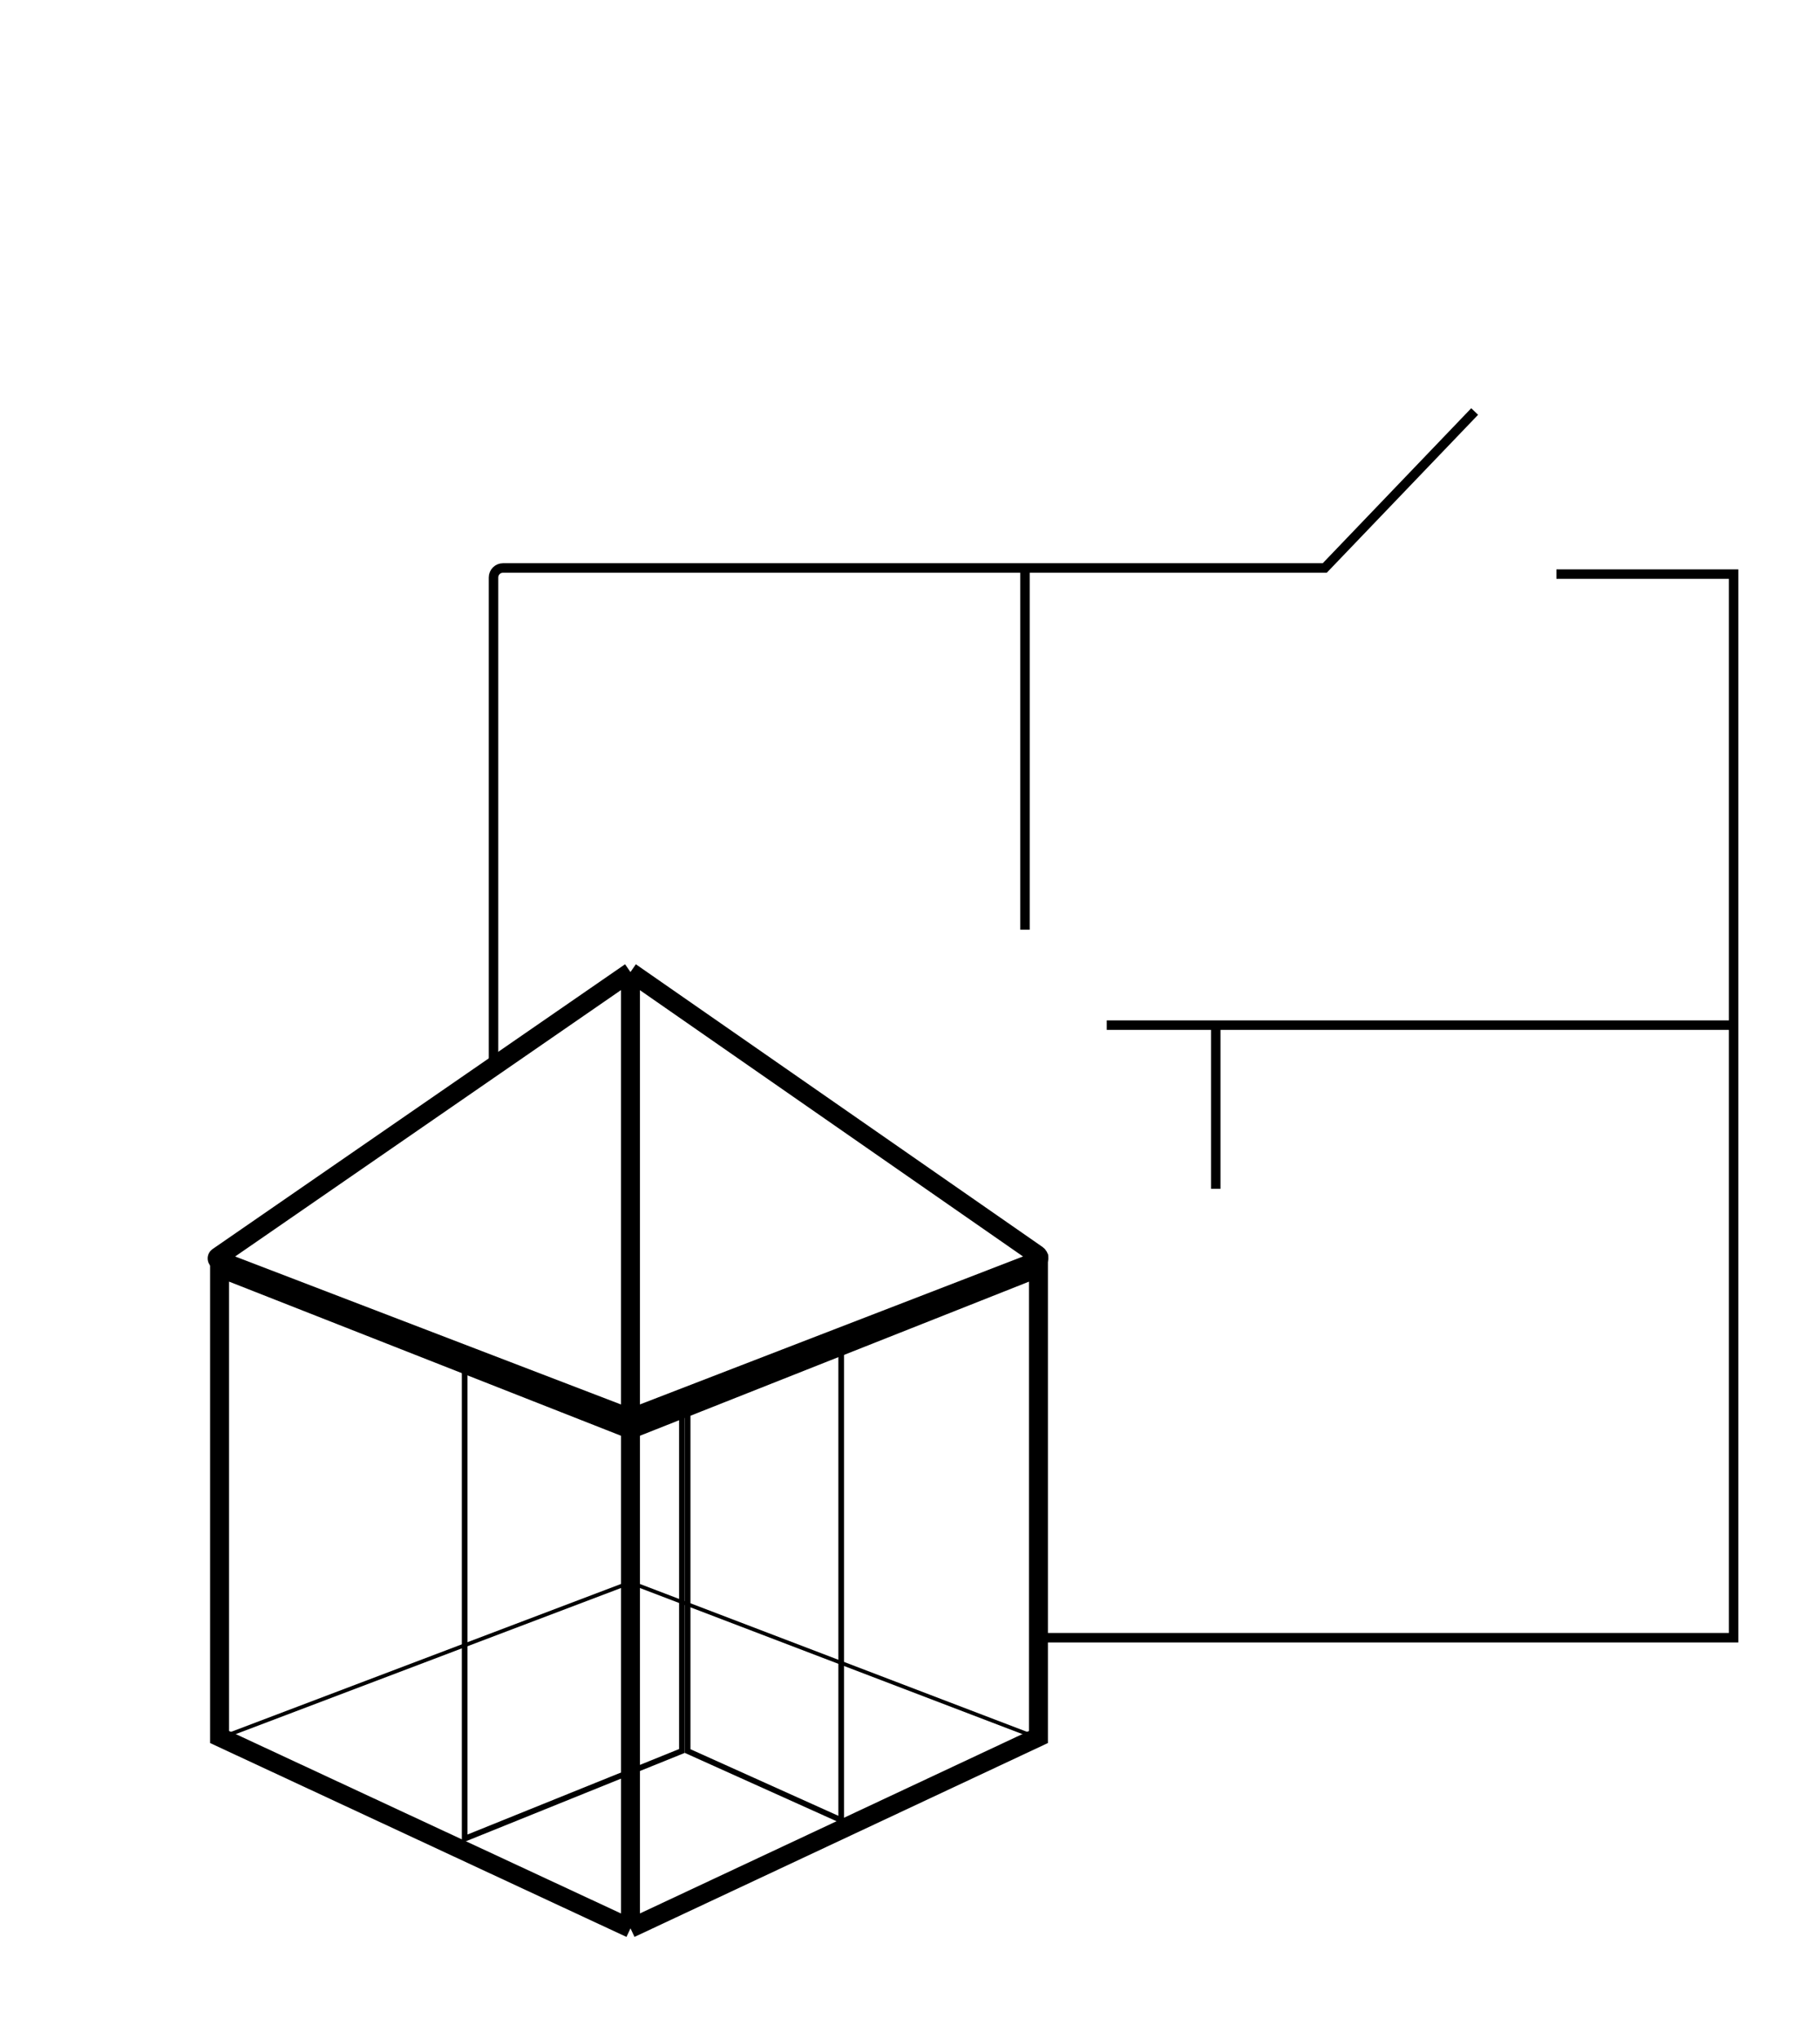
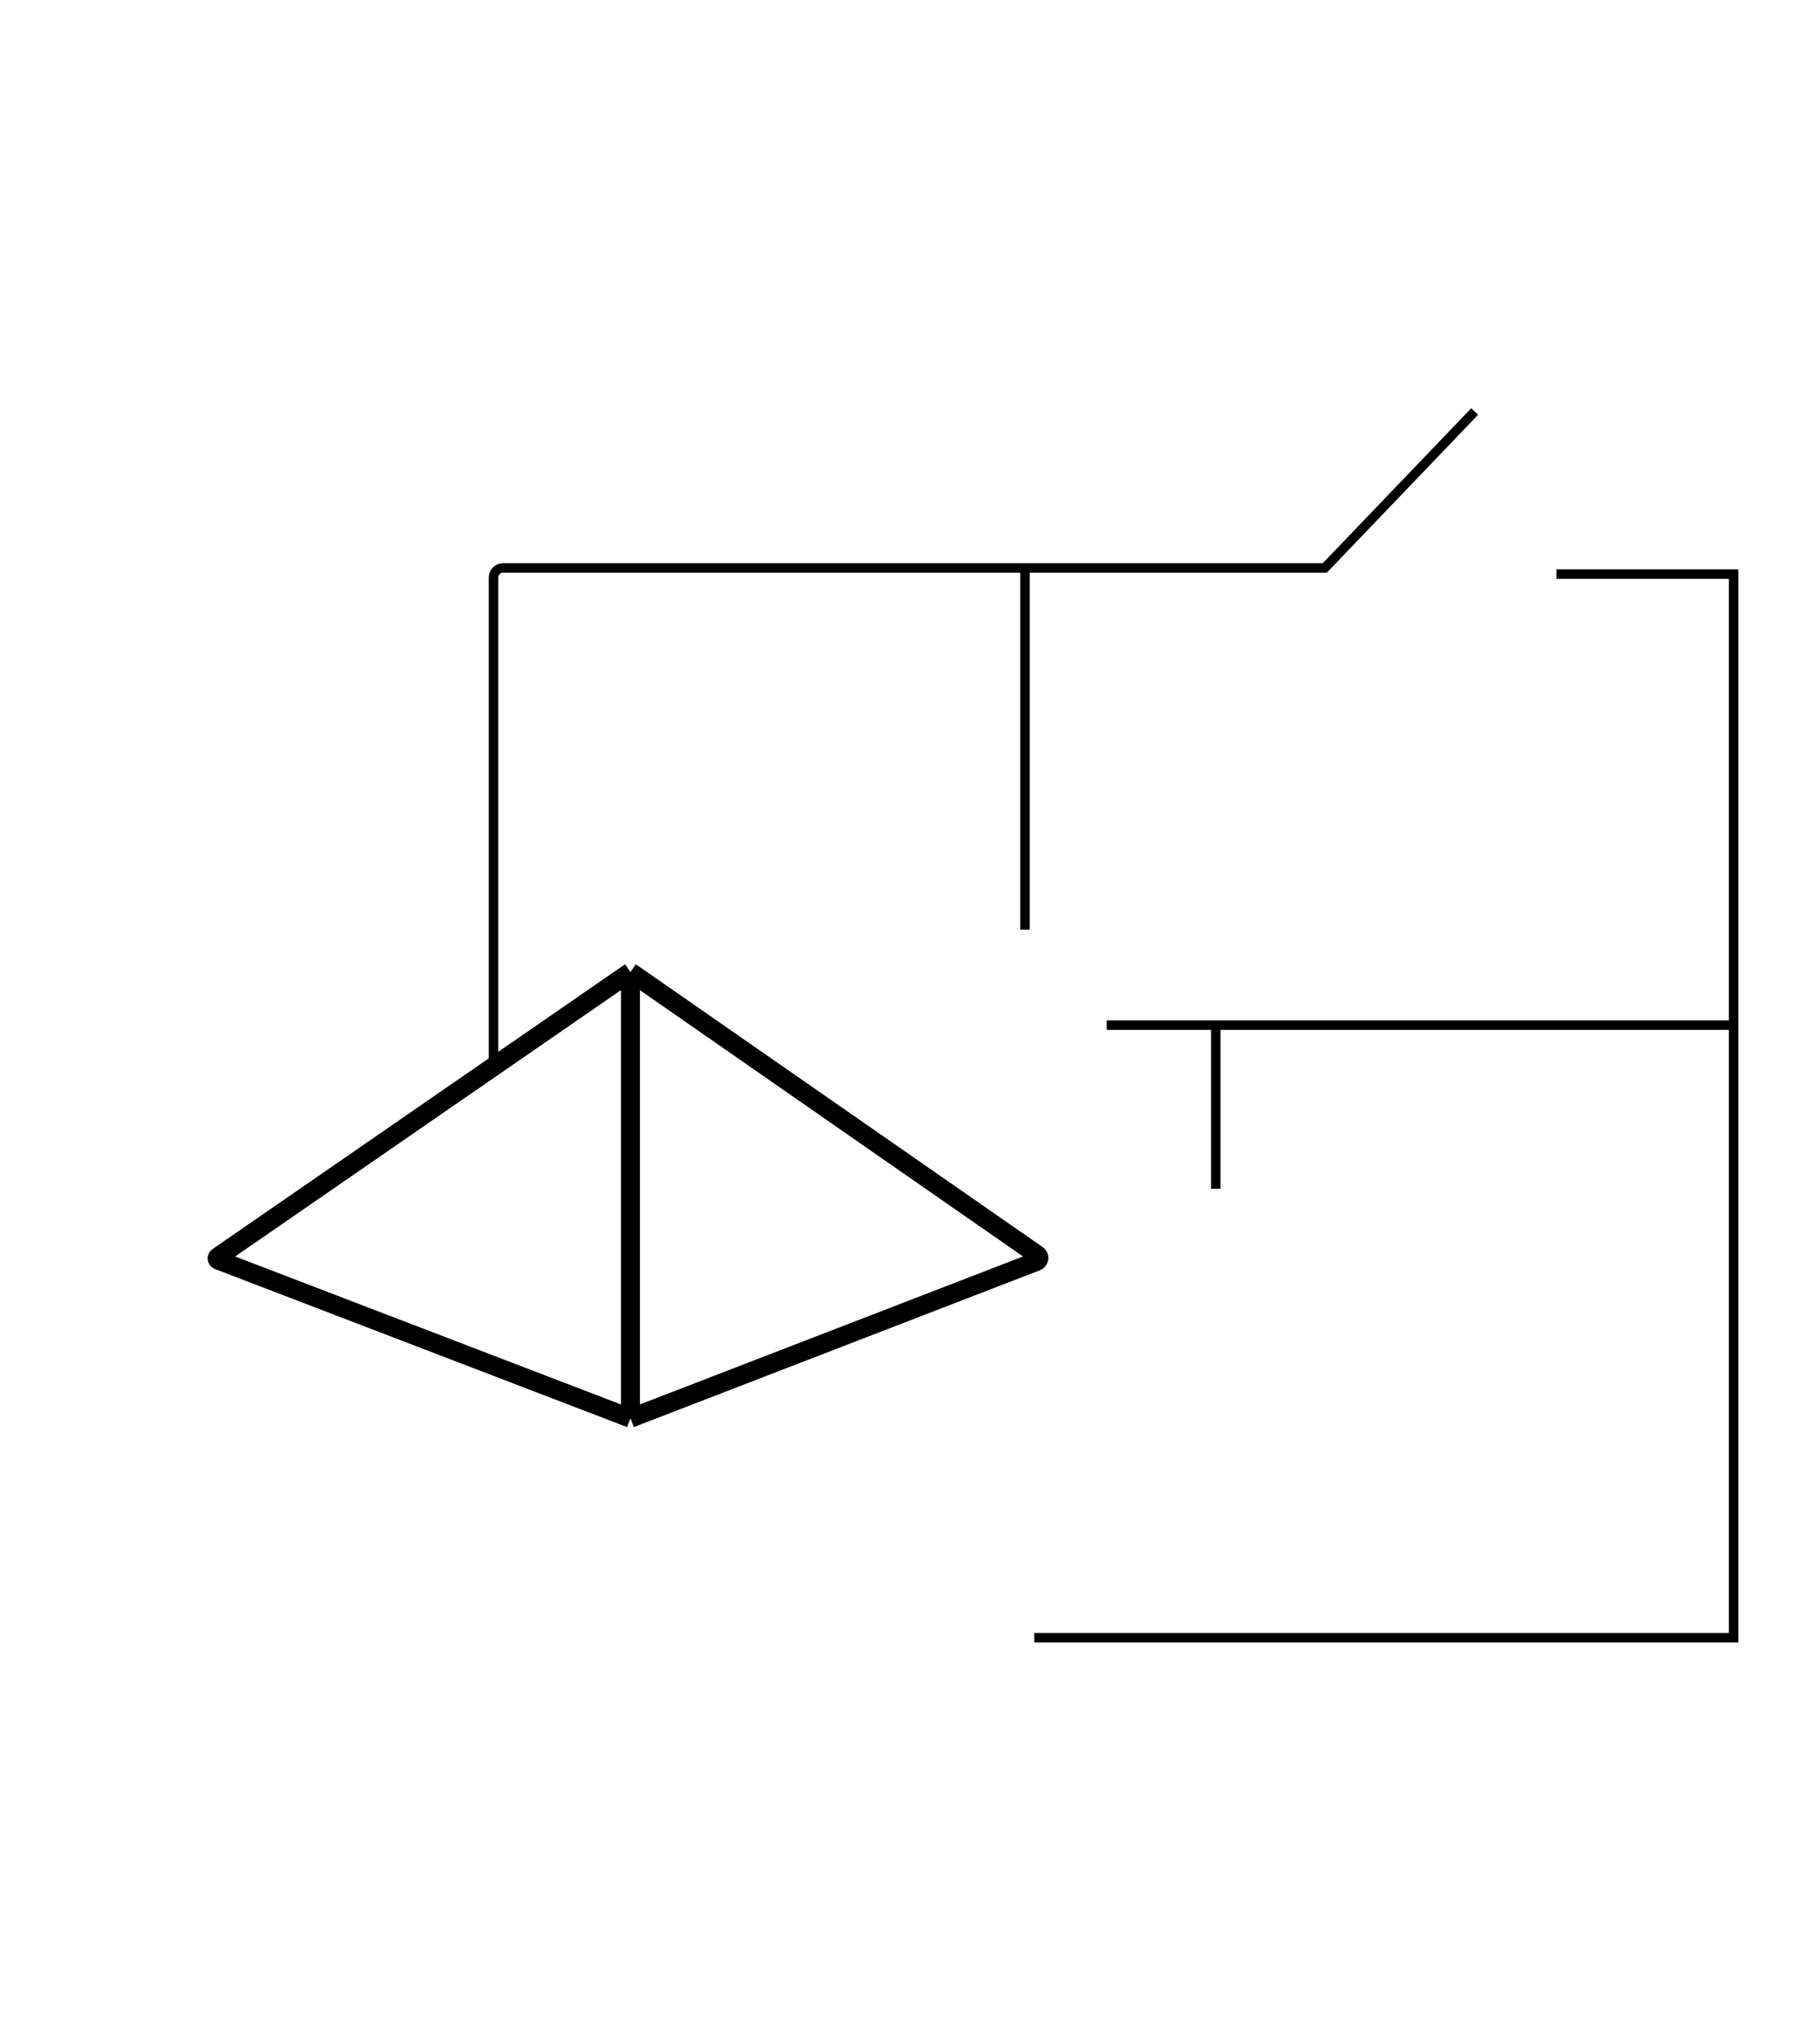
<svg xmlns="http://www.w3.org/2000/svg" width="67" height="75" viewBox="0 0 67 75" fill="none">
-   <path d="M25.314 64.42V51.836L30.967 49.404V66.964L25.314 64.42Z" stroke="black" stroke-width="0.209" />
-   <path d="M17.106 67.645V49.989L23.277 52.562L23.315 52.578L23.353 52.564L25.104 51.921V64.417L17.106 67.645Z" stroke="black" stroke-width="0.209" />
  <path d="M54.287 15.139L48.769 20.895L37.733 20.895M18.168 38.986L18.168 21.243C18.168 21.051 18.324 20.895 18.517 20.895L37.733 20.895M37.733 20.895L37.733 34.202" stroke="black" stroke-width="0.349" />
  <path d="M57.296 21.121L63.819 21.121L63.819 37.714M38.073 60.25L63.819 60.25L63.819 48.982L63.819 37.714M40.743 37.714L44.756 37.714M63.819 37.714L44.756 37.714M44.756 43.734L44.756 37.714" stroke="black" stroke-width="0.349" />
-   <path d="M23.21 52.583L23.21 70.942M23.21 52.583L8.083 46.638L8.083 63.903L23.21 70.942M23.21 52.583L38.229 46.638L38.229 63.903L23.21 70.942" stroke="black" stroke-width="0.697" />
-   <path d="M23.21 42.21L23.21 58.215M38.106 63.901L23.21 58.215M23.21 58.215L8.207 63.901" stroke="black" stroke-width="0.139" />
  <path d="M23.209 52.176L38.154 46.408C38.259 46.368 38.276 46.228 38.184 46.164L23.209 35.761M23.209 52.176V35.761M23.209 52.176L8.038 46.361C7.986 46.341 7.977 46.27 8.023 46.239L23.209 35.761" stroke="black" stroke-width="0.697" />
</svg>